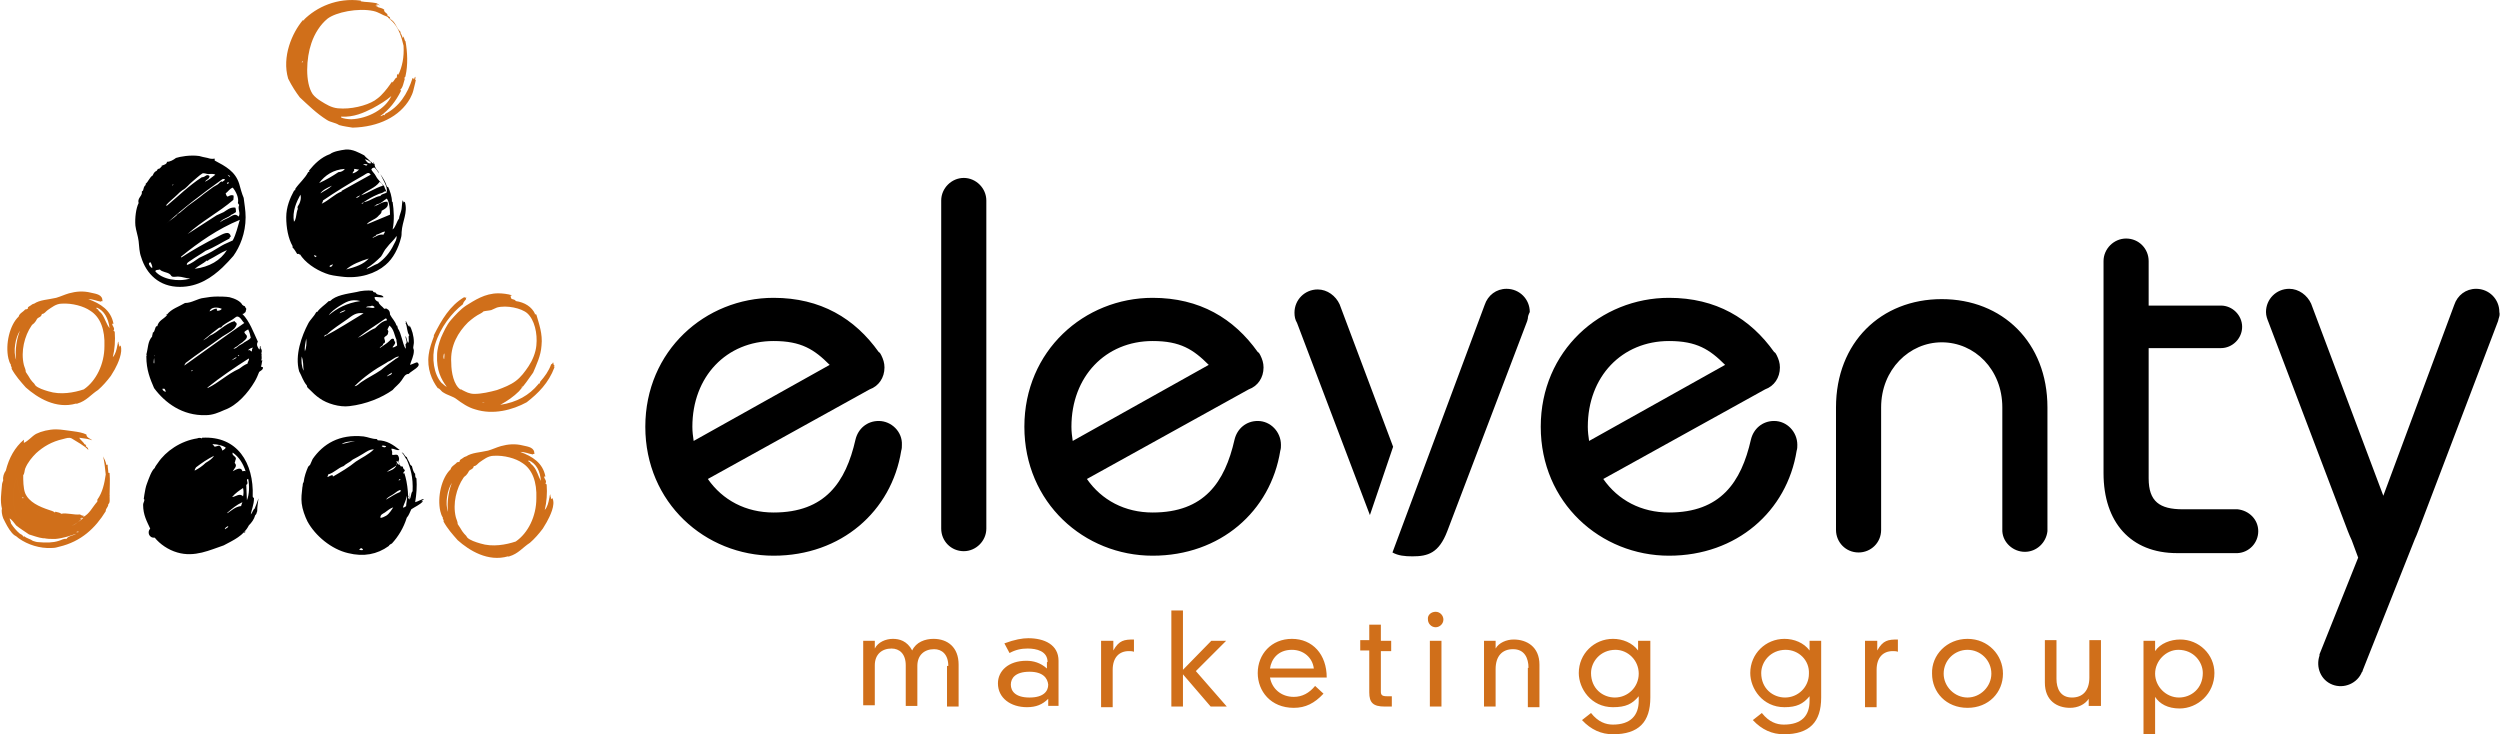
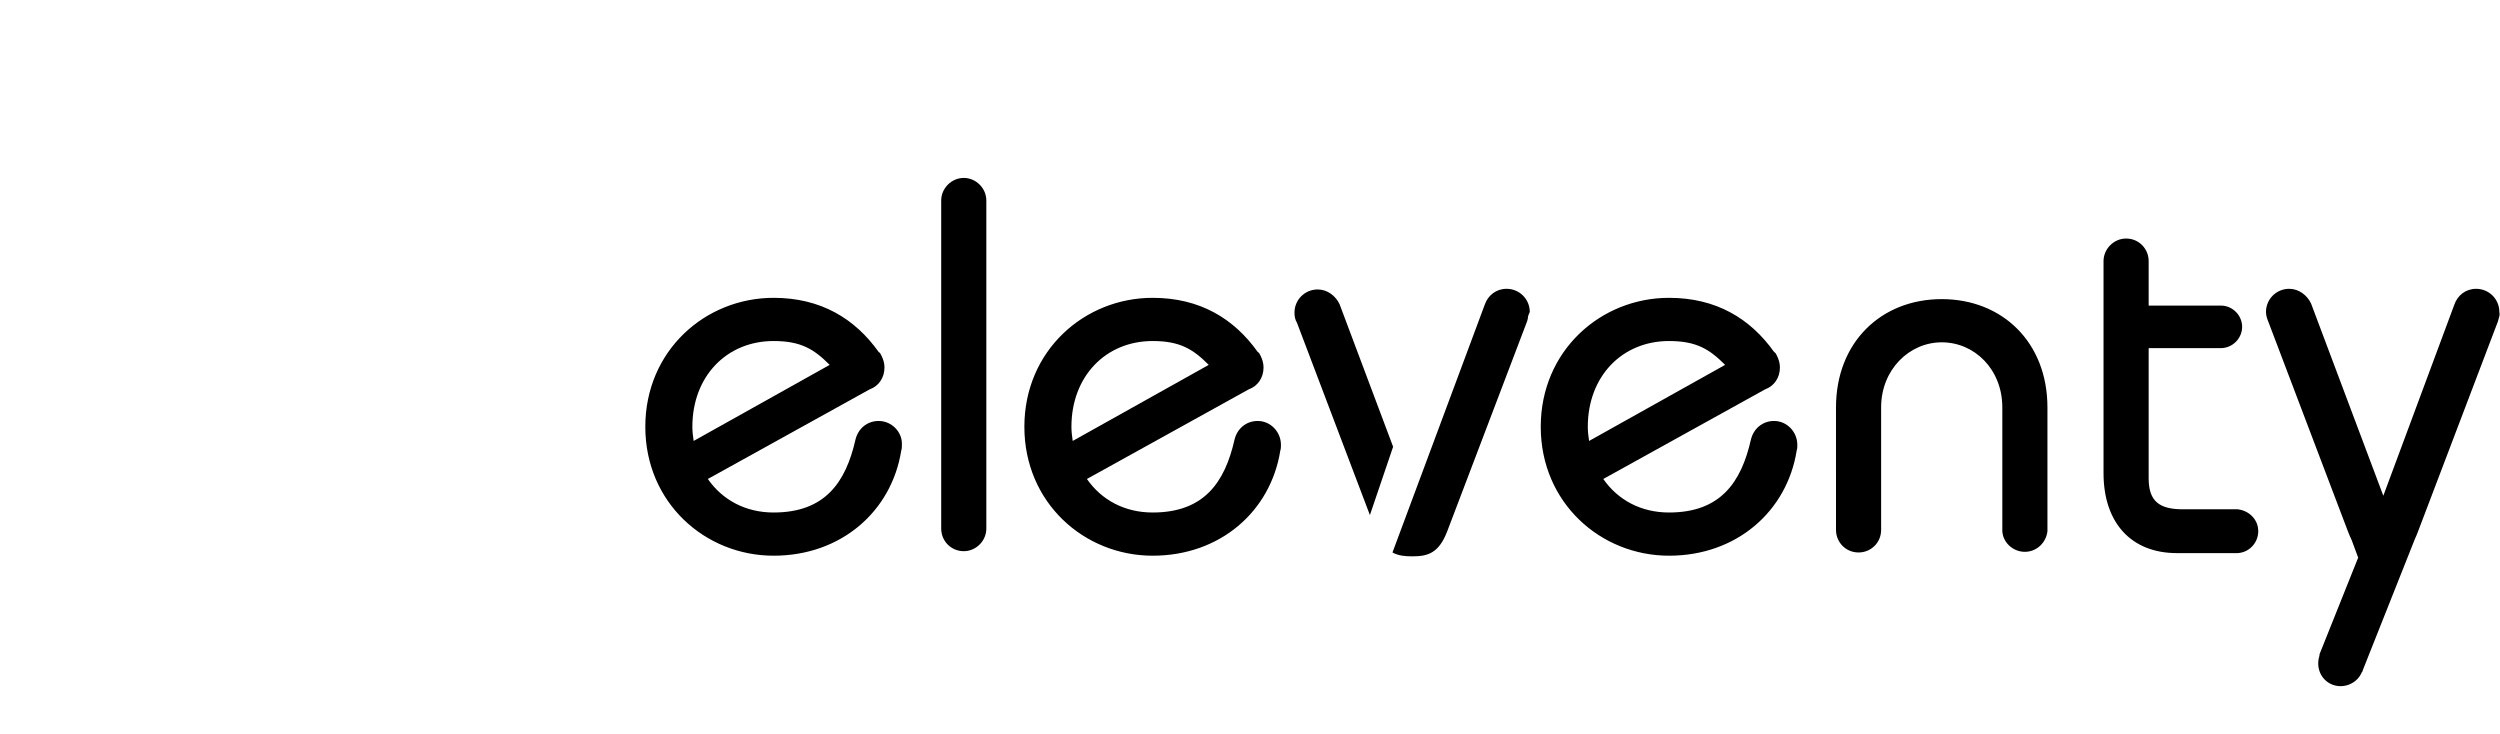
<svg xmlns="http://www.w3.org/2000/svg" version="1.1" x="0px" y="0px" width="387.8px" height="113.9px" viewBox="0 0 387.8 113.9" enable-background="new 0 0 387.8 113.9" xml:space="preserve">
  <defs>
</defs>
-   <path fill="#D06F1A" d="M147.1,103.3c0-1.8-1-2.6-2.2-2.6c-1.5,0-2.6,0.9-2.6,2.6v6.2h-1.8v-6.3c0-1.8-1-2.6-2.2-2.6  c-1.5,0-2.6,0.9-2.6,2.6v6.2h-1.8V99.4h1.8v1.2h0c0.5-1,1.7-1.5,2.8-1.5c1,0,2.2,0.3,3,1.8c0.6-1.3,2-1.8,3.3-1.8  c2.2,0,3.9,1.3,3.9,4v6.5h-1.8V103.3z M162.5,102.7c0-1.7-1.7-2.1-3.1-2.1c-1,0-1.9,0.2-2.8,0.7l-0.8-1.5c1.6-0.6,2.8-0.8,3.7-0.8  c2.5,0,4.7,1,4.7,3.5v7h-1.6v-1.1c-0.9,0.9-1.9,1.3-3.3,1.3c-2.5,0-4.5-1.4-4.5-3.7c0-1.9,1.6-3.5,4.4-3.5c1.1,0,2.2,0.3,3.2,1.2  V102.7z M159.7,104.2c-2.2,0-2.9,1-2.9,2c0,1,0.7,2,2.9,2c2.2,0,2.9-1,2.9-2C162.5,105.2,161.8,104.2,159.7,104.2z M170.9,99.4h1.8  v1.5h0c0.9-1.6,1.7-1.7,3.2-1.7v1.9c-0.3-0.1-0.5-0.1-0.8-0.1c-1.5,0-2.5,1-2.5,2.9v5.8h-1.8V99.4z M187.9,99.4h2.3l-4.7,4.7  l4.8,5.5h-2.5l-4.3-5v5h-1.8V94.7h1.8v9.2L187.9,99.4z M205.3,107.6c-1.4,1.5-2.8,2.2-4.6,2.2c-3.6,0-5.6-2.6-5.6-5.4  c0-2.9,2.1-5.3,5.3-5.3c3.2,0,5.4,2.4,5.4,6H197c0.3,1.7,1.7,3,3.7,3c1.3,0,2.4-0.6,3.3-1.7L205.3,107.6z M203.8,103.7  c-0.2-1.7-1.6-2.9-3.4-2.9c-2.2,0-3.2,1.5-3.4,2.9H203.8z M212.4,96.9h1.8v2.5h1.6v1.6h-1.6v6.3c0,0.5,0.2,0.7,0.9,0.7h0.8v1.6  c-0.3,0-0.7,0-1.1,0c-1.8,0-2.4-0.6-2.4-2.2v-6.5h-1.4v-1.6h1.4V96.9z M222.7,94.9c0.7,0,1.2,0.6,1.2,1.2c0,0.7-0.6,1.2-1.2,1.2  c-0.7,0-1.2-0.6-1.2-1.2C221.4,95.4,222,94.9,222.7,94.9z M221.8,99.4h1.8v10.2h-1.8V99.4z M237.1,103.6c0-1.5-0.6-2.9-2.4-2.9  c-1.7,0-2.7,1.1-2.7,3.1v5.8h-1.8V99.4h1.8v1.2h0c0.5-0.9,1.7-1.4,2.8-1.4c2,0,4,1.1,4,3.9v6.6h-1.8V103.6z M254.2,99.4h1.8v8.8  c0,3.8-1.8,5.7-5.8,5.7c-1.8,0-3.4-0.7-4.8-2.2l1.4-1.1c1.1,1.4,2.3,1.8,3.4,1.8c2.7,0,4-1.4,4-3.7V108h0c-1,1.2-2,1.7-4,1.7  c-3.4,0-5.3-2.9-5.3-5.3c0-3,2.4-5.3,5.3-5.3c1.5,0,3,0.6,3.9,1.8h0V99.4z M250.6,100.8c-2.4,0-3.8,1.9-3.8,3.6  c0,2.4,1.8,3.8,3.7,3.8c2,0,3.7-1.6,3.7-3.7C254.2,102.4,252.5,100.8,250.6,100.8z M280.7,99.4h1.8v8.8c0,3.8-1.8,5.7-5.8,5.7  c-1.8,0-3.4-0.7-4.8-2.2l1.4-1.1c1.1,1.4,2.3,1.8,3.4,1.8c2.8,0,4-1.4,4-3.7V108h0c-1,1.2-2,1.7-3.9,1.7c-3.4,0-5.3-2.9-5.3-5.3  c0-3,2.4-5.3,5.3-5.3c1.5,0,3,0.6,3.9,1.8h0V99.4z M277,100.8c-2.4,0-3.8,1.9-3.8,3.6c0,2.4,1.8,3.8,3.7,3.8c2,0,3.7-1.6,3.7-3.7  C280.7,102.4,279,100.8,277,100.8z M289.4,99.4h1.8v1.5h0c0.9-1.6,1.7-1.7,3.2-1.7v1.9c-0.3-0.1-0.5-0.1-0.8-0.1  c-1.5,0-2.5,1-2.5,2.9v5.8h-1.8V99.4z M305.2,99.1c3.2,0,5.5,2.5,5.5,5.4c0,2.9-2.2,5.3-5.5,5.3c-3.3,0-5.5-2.4-5.5-5.3  C299.6,101.6,302,99.1,305.2,99.1z M301.5,104.5c0,2,1.7,3.7,3.7,3.7c2,0,3.7-1.7,3.7-3.7c0-2.1-1.7-3.7-3.7-3.7  C303.2,100.8,301.5,102.4,301.5,104.5z M324,108.4L324,108.4c-0.6,0.9-1.7,1.4-2.9,1.4c-2,0-3.9-1.1-3.9-3.9v-6.6h1.8v6  c0,1.5,0.6,2.9,2.4,2.9c1.7,0,2.7-1.1,2.7-3.1v-5.8h1.8v10.2H324V108.4z M332.5,99.4h1.8v1.6h0c0.8-1.2,2.4-1.8,3.9-1.8  c2.9,0,5.3,2.3,5.3,5.2c0,3.2-2.6,5.5-5.4,5.5c-1.8,0-3.1-0.7-3.8-1.8h0v5.9h-1.8V99.4z M337.9,100.8c-1.9,0-3.6,1.7-3.6,3.7  c0,2,1.7,3.7,3.7,3.7c1.9,0,3.7-1.4,3.7-3.8C341.7,102.7,340.3,100.8,337.9,100.8z" />
  <path d="M136.3,65.3c-1.8,0-3.2,1.2-3.6,2.9l0,0c-1.5,6.6-4.7,11.3-12.7,11.3c-4.3,0-7.9-1.9-10.2-5.2l25.1-13.9  c1.4-0.5,2.3-1.8,2.3-3.4c0-0.7-0.2-1.3-0.5-1.9c0,0,0,0,0,0c0,0,0,0,0,0c-0.1-0.2-0.2-0.4-0.4-0.5c-3.7-5.2-9-8.4-16.3-8.4  c-10.6,0-19.9,8.2-19.9,20c0,11.8,9.3,20,19.9,20c10.5,0,18.3-6.9,19.8-16.3c0.1-0.3,0.1-0.6,0.1-0.9C140,67,138.3,65.3,136.3,65.3z   M107.4,66.2c0-7.8,5.3-13.3,12.6-13.3c4.3,0,6.3,1.3,8.7,3.7l-21.1,11.8C107.5,67.7,107.4,67,107.4,66.2z M350.3,82.4  c0,1.8-1.4,3.3-3.2,3.4v0h-9.4c-7.2,0-11.4-4.8-11.4-12.4V40.6l0,0c0,0,0-0.1,0-0.1c0-1.9,1.6-3.5,3.5-3.5c2,0,3.5,1.6,3.5,3.5  c0,0.1,0,0.1,0,0.2c0,0,0,0,0,0v6.7h11.2c0,0,0,0,0,0c1.8,0,3.3,1.5,3.3,3.3c0,1.8-1.5,3.3-3.3,3.3c0,0,0,0,0,0h-11.2v20.2  c0,3.6,1.7,4.8,5.3,4.8h8.5v0C348.9,79.2,350.3,80.6,350.3,82.4z M153,81.9c0,0,0,0.1,0,0.1c0,1.9-1.6,3.5-3.5,3.5  c-2,0-3.5-1.6-3.5-3.5c0,0,0,0,0-0.1c0,0,0,0,0,0V31.2c0,0,0,0,0,0c0,0,0,0,0-0.1c0-1.9,1.6-3.5,3.5-3.5c1.9,0,3.5,1.6,3.5,3.5  c0,0,0,0.1,0,0.1c0,0,0,0,0,0V81.9z M317.6,81.9c0,0.1,0,0.2,0,0.2c0,0.1,0,0.2,0,0.2v0.1h0c-0.2,1.8-1.7,3.2-3.5,3.2  c-1.8,0-3.4-1.4-3.5-3.2h0v-0.3c0,0,0,0,0,0c0,0,0,0,0,0V63.2c0-5.9-4.3-10.1-9.4-10.1c-5,0-9.4,4.2-9.4,10.1v18.7  c0,0.1,0,0.2,0,0.3c0,2-1.6,3.5-3.5,3.5c-2,0-3.5-1.6-3.5-3.5c0,0,0-0.1,0-0.1V63.2c0-10.1,7-16.8,16.4-16.8  c9.4,0,16.4,6.7,16.4,16.8V81.9z M275.2,65.3c-1.8,0-3.2,1.2-3.6,2.9l0,0c-1.5,6.6-4.7,11.3-12.7,11.3c-4.3,0-7.9-1.9-10.2-5.2  l25.1-13.9c1.4-0.5,2.3-1.8,2.3-3.4c0-0.7-0.2-1.3-0.5-1.9c0,0,0,0,0,0c0,0,0,0,0,0c-0.1-0.2-0.2-0.4-0.4-0.5  c-3.7-5.2-9-8.4-16.3-8.4c-10.6,0-19.9,8.2-19.9,20c0,11.8,9.3,20,19.9,20c10.5,0,18.3-6.9,19.8-16.3c0.1-0.3,0.1-0.6,0.1-0.9  C278.8,67,277.2,65.3,275.2,65.3z M246.3,66.2c0-7.8,5.3-13.3,12.6-13.3c4.3,0,6.3,1.3,8.7,3.7l-21.1,11.8  C246.4,67.7,246.3,67,246.3,66.2z M195.1,65.3c-1.8,0-3.2,1.2-3.6,2.9l0,0c-1.5,6.6-4.7,11.3-12.7,11.3c-4.3,0-7.9-1.9-10.2-5.2  l25.1-13.9c1.4-0.5,2.3-1.8,2.3-3.4c0-0.7-0.2-1.3-0.5-1.9c0,0,0,0,0,0c0,0,0,0,0,0c-0.1-0.2-0.2-0.4-0.4-0.5  c-3.7-5.2-9-8.4-16.3-8.4c-10.6,0-19.9,8.2-19.9,20c0,11.8,9.3,20,19.9,20c10.5,0,18.3-6.9,19.8-16.3c0.1-0.3,0.1-0.6,0.1-0.9  C198.7,67,197.1,65.3,195.1,65.3z M166.2,66.2c0-7.8,5.3-13.3,12.6-13.3c4.3,0,6.3,1.3,8.7,3.7l-21.1,11.8  C166.3,67.7,166.2,67,166.2,66.2z M387.6,49.4L387.6,49.4l-0.1,0.4c0,0,0,0,0,0l-12.4,32.6c-0.2,0.5-0.3,0.8-0.5,1.2l-8.1,20.4  c0,0.1,0,0.2-0.1,0.2c-0.7,1.8-2.8,2.7-4.6,2c-1.8-0.7-2.6-2.7-2-4.5h0l0,0c0,0,0-0.1,0-0.1c0,0,0-0.1,0-0.1l6-15l-1-2.7  c-0.2-0.4-0.4-0.9-0.6-1.4l-12.3-32.4c-0.2-0.5-0.4-1-0.4-1.6c0-2,1.6-3.6,3.6-3.6c1.5,0,2.8,1,3.4,2.3l11.2,29.8l11-29.6  c0.5-1.5,1.8-2.5,3.4-2.5c2,0,3.6,1.6,3.6,3.6C387.8,48.8,387.7,49.1,387.6,49.4z M201.2,50.1c-0.3-0.5-0.4-1-0.4-1.6  c0-2,1.6-3.6,3.6-3.6c1.5,0,2.8,1,3.4,2.3l8.3,22.1l-3.6,10.6L201.2,50.1z M237,49.4L237,49.4l-0.1,0.4c0,0,0,0,0,0l-12.4,32.6  c-1.3,3.4-3,3.9-5.4,3.9c-1.2,0-2.2-0.1-3.1-0.6l14.3-38.4c0.5-1.5,1.8-2.5,3.4-2.5c2,0,3.6,1.6,3.6,3.6  C237.1,48.8,237,49.1,237,49.4z" />
  <g>
-     <path d="M27.9,44.5c2.9,0,5-1.5,6.6-3c0.6-0.6,1.2-1.2,1.7-1.8c1-1.4,1.9-3.5,1.9-6c0-1.1-0.2-2.1-0.3-3c-0.3-0.7-0.5-1.5-0.7-2.2   c-0.6-1.9-2.1-2.7-3.8-3.6c0-0.1,0-0.2,0-0.3c-0.4,0.1-0.8,0-1.1-0.1c-0.6-0.1-0.9-0.2-1.3-0.3c-1.4-0.2-3,0.1-3.6,0.3   c-0.4,0.3-0.9,0.6-1.4,0.6c0,0.4-0.6,0.5-0.8,0.6c-0.1-0.1,0,0,0,0.1c-0.2,0.1-0.2,0.4-0.6,0.4c-0.1,0.1-0.1,0.2-0.2,0.3   c-0.3,0.1-0.5,0.4-0.6,0.7c-0.5,0.3-0.7,1-1.1,1.3c-0.1,0.1,0.1,0.2,0,0.2c-0.3,0.2-0.3,0.5-0.4,0.8c0,0.1-0.1,0.1-0.2,0.2   c0,0.1,0,0.2,0,0.3c-0.1,0.5-0.7,0.8-0.5,1.5c-0.4,0.8-0.6,2.3-0.5,3.5c0.1,0.8,0.4,1.6,0.5,2.4c0.1,0.9,0.1,1.7,0.4,2.5   C22.7,42.5,24.7,44.5,27.9,44.5z M30.2,41.7c0.6-0.5,1.3-0.8,1.9-1.3c0.1,0,0.1,0.1,0.1,0.1c0.1,0,0.1-0.2,0.2-0.2   c1-0.5,1.8-1.1,2.8-1.5C34.2,40.4,32.5,41.4,30.2,41.7z M36.1,37.3c-0.6,0.3-1.2,0.5-1.7,0.8c-0.5,0.3-1,0.6-1.5,0.9   c-0.7,0.4-1.4,0.7-2,1c-0.6,0.4-1.2,0.9-1.9,1.1c-0.1-0.3,0.3-0.5,0.6-0.7c0.7-0.5,1.6-1,2.3-1.5c1.3-0.5,2.5-1.3,3.7-1.9   c0-0.2,0.1-0.2,0.2-0.3c-0.2-1.1-1.4-0.3-2,0c-1.8,0.9-4.1,2.2-5.6,3.2c0,0.1-0.1,0-0.1,0c0,0,0-0.1,0-0.1c2.7-2.2,5.7-4.3,9.1-5.7   C36.9,35.1,36.6,36.4,36.1,37.3z M35.7,27.4c-0.1,0.1-0.3-0.2-0.4-0.3C35.5,27.2,35.6,27.2,35.7,27.4z M35.5,28.3   c0,0.2-0.2,0.2-0.3,0.2C35.2,28.4,35.3,28.2,35.5,28.3z M36.1,29.1c0.5,0.6,1,1.6,0.8,2.4c0.1,0.1,0.1,0.2,0.2,0.3   c-0.3,0.6,0.3,1.3-0.1,1.8c-0.5-0.6-1-0.1-1.6,0.2c-0.5,0.2-0.9,0.4-1.3,0.7c0.4-0.6,1.3-0.7,1.8-1.2c0.3-0.1,0.5-0.3,0.7-0.4   c0-0.3,0-0.5-0.1-0.7c-0.8-0.1-1.3,0.4-1.8,0.7c-0.4,0.2-0.7,0.3-1.1,0.5c-1.5,1-3,1.9-4.5,2.9c2.2-2,4.9-3.4,7.1-5.3   c0-0.3,0.1-0.5,0-0.7c-0.5-0.1-0.6,0.1-0.9,0.2c-0.2-0.1-0.2-0.3-0.3-0.5C35.4,29.7,35.6,29.3,36.1,29.1z M34.9,27.9   c-0.1,0.1-0.3,0.2-0.4,0.3c-0.1,0-0.2-0.1-0.1-0.1c-0.2,0.1-0.3,0.2-0.5,0.4c-0.2,0.2-0.5,0.3-0.8,0.5c-0.5,0.4-1,0.7-1.5,1.1   c-0.7,0.6-1.6,1.2-2.4,1.8c-0.4,0.3-0.8,0.7-1.3,1.1c-0.2,0.1-0.4,0.2-0.5,0.4c-0.4,0.4-1.1,0.8-1.6,1.3c2.6-2.4,5.6-4.7,8.7-6.9   C34.7,27.7,34.9,27.8,34.9,27.9z M26.9,28.6c-0.1,0.1-0.1,0.2-0.2,0.2C26.8,28.7,26.8,28.5,26.9,28.6z M27.5,30.2   c0.3-0.3,0.5-0.5,0.8-0.7c0.6-0.3,1-0.9,1.5-1.3c0.5-0.4,1.1-1,1.6-1.3c0.2-0.1,0.7,0.1,0.9,0.1c0.3,0,0.8-0.1,1.1,0.1   c-0.5,0.4-1,0.8-1.6,1.1c0.2-0.4,0.7-0.4,0.7-0.9c-0.5-0.4-0.6,0.2-1.2,0.2c-2,1.3-3.6,2.9-5.4,4.4c-0.1,0-0.1-0.1-0.2,0   C26.2,31.3,27,30.7,27.5,30.2z M24.8,41.8c0.3,0.4,1.1,0.4,1.5,0.7c0.2,0.1,0.2,0.3,0.4,0.4c0.3,0.1,0.5,0,0.9,0   c0.6,0,1.3,0.3,1.9,0.3c-1.9,0.6-4.4,0.1-5.4-1.1C24.1,41.8,24.6,41.9,24.8,41.8z M23.4,40.7c0,0.2,0.3,0.5,0.2,0.9   C23.4,41.5,22.7,40.7,23.4,40.7z M22.7,55.3c0,2.1,0.6,3.5,1.2,4.9c1.7,2.3,4.4,4.3,8,4.2c1.1,0,2-0.4,2.9-0.8   c2-0.7,3.7-2.7,4.7-4.4c0.3-0.5,0.5-1,0.7-1.5c0.2-0.2,0.6-0.3,0.6-0.7c0-0.1-0.3,0-0.3-0.2c0.1-0.2,0.1-0.6,0.2-0.9   c-0.1,0-0.2,0-0.2,0c0.2-0.3,0-0.7,0.1-1.1c0,0-0.1,0.1-0.1,0c0.2-0.2,0.1-0.7-0.1-0.8c0-0.1,0.1-0.2,0-0.3c-0.1,0.1-0.1,0.1,0,0   c-0.2,0,0,0.5-0.2,0.5C40,53.9,39.7,53.5,40,53c-0.7-1.5-1.3-3.2-2.4-4.3c0.3,0,0.3-0.2,0.5-0.3c0-0.2,0.1-0.3,0.1-0.5   c0-0.1-0.2-0.2-0.2-0.4c-0.2,0-0.2-0.1-0.4-0.2c-0.3-0.6-1.2-1-2-1.2C35,46,34.1,46,33.7,46c-0.7,0-1.5,0.1-2,0.2   c-1.1,0.1-1.9,0.8-3,0.8c-1,0.6-2.1,0.9-2.8,1.8c0-0.1-0.3,0.2-0.2,0.1c0,0,0.2-0.1,0.2,0c-0.5,0.6-1.3,0.8-1.5,1.7   c-0.4-0.1-0.3,0.9-0.7,1c0,0.3-0.1,0.3-0.1,0.6C22.9,53,23,53.9,22.7,55c0,0.1,0.1,0,0.1,0.1C22.7,55.1,22.7,55.2,22.7,55.3z    M29.7,57.6c-0.1-0.1,0.1-0.2,0.2-0.2C29.9,57.5,29.8,57.5,29.7,57.6z M38.4,56.4c-0.5,0.2-0.9,0.5-1.3,0.8c-1.8,0.8-3.2,2.2-4.9,3   c0,0,0-0.1,0-0.1c2-1.6,4.2-3.1,6.4-4.5C38.7,55.9,38.4,56.1,38.4,56.4z M35.9,55.9c0.3-0.2,0.5-0.4,0.8-0.5   C36.7,55.6,36.1,55.8,35.9,55.9z M36.9,55.2c0-0.1,0.1-0.1,0.2-0.1C37.1,55.2,37,55.3,36.9,55.2z M39.1,54.5   c-0.2,0-0.3-0.1-0.3-0.2c-0.2,0-0.2,0.1-0.3,0c0.2-0.2,0.4-0.3,0.7-0.4C39.2,54.1,39,54.2,39.1,54.5z M38.5,51.1   c0.2,0.4,0.3,0.8,0.4,1.3c-0.2,0.3-0.7,0.5-1,0.7c-0.2,0.2-0.5,0.3-0.8,0.5c-0.3,0.2-0.5,0.5-0.9,0.5c0.1-0.1,0.4-0.3,0.6-0.4   c0.2-0.2,0.5-0.4,0.8-0.6c0.3-0.3,0.7-0.5,0.7-0.9c0-0.3-0.3-0.3-0.4-0.7C38.1,51.3,38.3,51.2,38.5,51.1z M34.4,47.9   c-0.1,0.2-0.4,0.3-0.6,0.3c0,0,0,0-0.1,0c-0.1-0.1-0.1-0.2,0-0.3c-0.5-0.1-0.8,0.3-1.2,0.4C32.7,47.6,33.7,47.6,34.4,47.9z    M28.8,56.3c1.8-1.4,3.8-2.7,5.7-4.1c0.6-0.4,1.4-0.8,1.8-1.2c0.1-0.1,0.5-0.6,0.4-0.8c0-0.2-0.3-0.2-0.3-0.4   c-1.5,0.4-2.5,1.7-3.9,2.3c-0.3,0.3-0.6,0.5-1,0.7c0.7-0.6,1.6-1.3,2.4-1.9c0.1-0.1,0.3-0.1,0.4-0.1c0.1-0.1,0.2-0.3,0.4-0.4   c0.4-0.3,0.8-0.5,1.3-0.8c0.2-0.1,0.6-0.5,0.8-0.5c0.5,0,0.8,0.8,1.1,1c-3.2,2.2-6.2,4.4-9.3,6.6C28.6,56.6,28.7,56.5,28.8,56.3z    M25.5,60.3c0.1,0.1,0.2,0.3,0.2,0.5c-0.2-0.1-0.5-0.2-0.5-0.5C25.3,60.3,25.4,60.3,25.5,60.3z M23.9,55.1c0.1-0.1,0,0.2,0,0.4   c0,0.3,0.1,0.7,0,0.9C23.7,56.2,24,55.5,23.9,55.1z M46.5,39.4c0.8,1.3,2.4,2.4,4,3c0.7,0.3,1.6,0.4,2.4,0.5   c2.9,0.4,5.4-0.5,6.9-1.8c1.2-1,2-2.6,2.4-4.2c0.1-0.3,0.1-0.7,0.1-0.9c0.1-1.7,1-3,0.5-4.7c-0.1,0-0.1,0.1-0.2,0.1   c0-0.2-0.2-0.3-0.1-0.4c-0.2,0.4-0.1,1.2-0.3,1.8c-0.1,0.4-0.3,0.8-0.3,1.1c-0.4,0.5-0.5,1.3-1,1.7c0.3-1.4,0.2-3,0-4.3   c0-0.1-0.1,0.1-0.1,0c0-0.8-0.3-1.7-0.6-2.3c-0.1,0-0.2,0-0.2-0.1c-0.2-0.7-0.6-1.3-1-1.9c0.3,0.7,1.2,2,1,2.9   c-0.1-0.4-0.3-0.6-0.4-1c-0.4-0.5-1-1-1.3-1.6c-0.2-0.4-0.5-0.6-0.7-1c0.1-0.2,0.2-0.3,0.5-0.3c0.3,0.3,0.5,0.6,0.7,0.9   c-0.1-0.5-0.7-0.7-0.7-1.5c-0.1,0-0.2,0-0.2,0c0-0.1,0.1-0.1,0.1-0.2c-0.2,0-0.1,0.2-0.3,0.1c-0.1-0.1,0-0.1,0-0.2   c-0.1,0-0.1,0.1-0.2,0c-0.3-0.4-0.7-0.6-1-1c-0.8-0.4-1.8-1-2.9-0.9c-0.8,0.1-1.9,0.3-2.4,0.7c-1.4,0.5-2.4,1.5-3.3,2.6   c0.1,0,0.1,0,0.1,0.1c-0.1,0-0.1,0.1-0.2,0.1c-0.5,1-1.4,1.7-2,2.6c0,0.1,0,0.1,0,0.2c-0.1-0.1-0.1,0.1-0.2,0.1   c-0.6,1.1-1.2,2.5-1.2,4.1c0,1.6,0.3,3.3,1,4.5c0,0.1-0.1,0.1,0,0.2c0.3,0.3,0.5,0.7,0.7,1c0.1,0,0.3-0.1,0.3,0.1   C46.6,39.4,46.6,39.4,46.5,39.4z M51.4,41.4c-0.2,0-0.2,0-0.3-0.1c0.1-0.2,0.4-0.2,0.5-0.3C51.7,41.2,51.4,41.2,51.4,41.4z    M53.7,41.8c0.9-0.8,2.2-1.3,3.5-1.7C56.4,41,55.2,41.4,53.7,41.8z M55.2,30.7c0.2-0.2,0.4-0.3,0.7-0.4   C55.7,30.5,55.5,30.7,55.2,30.7z M56.4,31.4c0.1,0-0.1,0.2-0.3,0.2C56.1,31.4,56.3,31.5,56.4,31.4z M61.5,36.6   c0.1,0.5-0.2,0.9-0.4,1.3c-0.6,1.3-1.5,2.3-2.5,3c-0.6,0.2-1.1,0.6-1.7,0.8c0-0.1,0-0.1,0-0.1c0.8-0.5,1.5-1.1,2.2-1.8   c0.3-0.4,0.5-1,0.9-1.4C60.5,37.7,61.1,37.3,61.5,36.6z M57.8,36.9c0-0.2,0.5-0.2,0.6-0.5c0.5-0.1,0.8-0.4,1.3-0.5   c0,0.3-0.2,0.3-0.2,0.5C58.7,36.3,58.4,36.7,57.8,36.9z M60.5,33.3c-1.2,0.5-2.4,1-3.6,1.5c0.3-0.5,1.2-0.7,1.7-1.2   c0.2-0.3,0.6-0.4,0.6-0.9c0.5-0.3,1.2-0.6,0.9-1.4c-0.7-0.1-1.4,0.5-2,0.7c-0.1-0.1,0.3-0.1,0.3-0.3c0.7-0.1,1.1-0.6,1.6-0.9   C60.4,31.3,60.5,32.5,60.5,33.3z M59.6,29.7c0.1,0.1,0.2-0.1,0.3,0c0,0.1,0,0.1,0.1,0.1c-0.2,0.3-0.8,0.2-1,0.6   c-0.8,0.1-1.5,0.7-2.3,0.9c0,0-0.3,0.1-0.2,0c0.6-0.4,1.3-0.8,2-1.1C58.8,30,59.4,30,59.6,29.7z M58.9,28.2   c0.2,0.2,0.4,0.3,0.5,0.6c-1.3,0.4-2.2,1.1-3.4,1.5C56.9,29.5,58.2,29.2,58.9,28.2z M56.6,24.7c0.4,0.1,0.8,0.3,1,0.6   C57.1,25.5,56.8,25,56.6,24.7C56.5,24.7,56.6,24.7,56.6,24.7z M57,25.5c-0.1,0.4-0.5,0-0.7,0C56.5,25.4,56.9,25.5,57,25.5z    M54.9,26.2c0.3,0,0.5,0.1,0.8,0.1c-0.3,0.3-0.6,0.5-1,0.6C54.7,26.6,55.1,26.5,54.9,26.2z M56.4,27.2c0.5-0.3,0.8-0.6,1.1-0.1   c-1.5,0.8-3,1.7-4.5,2.5c0,0,0,0,0,0.1c0,0,0,0,0,0c-1.1,0.4-2,1.4-3.1,1.9c0.1-0.2,0.2-0.3,0.2-0.5C52,29.8,54.1,28.5,56.4,27.2z    M49.7,30c0.3-0.5,1.1-0.9,1.8-1.2C51,29.3,50.3,29.6,49.7,30z M53.5,26.2c-0.2,0.3-0.6,0.5-1,0.5c-0.9,0.6-1.9,1.2-3,1.7   C50.4,27.2,51.7,26.3,53.5,26.2z M49.1,39.7c0,0.1-0.1,0.1-0.1,0.2c-0.1-0.1-0.3-0.1-0.3-0.3C48.9,39.6,49,39.7,49.1,39.7z    M46.2,32.4c-0.3,0.7-0.2,1.6-0.6,2c-0.3-1.6,0.4-3.1,1-4.2c0.2,0.6-0.1,1.4-0.4,1.8C46.1,32.2,46.2,32.3,46.2,32.4z M48,60.4   c0.5,0.5,1,1,1.6,1.4c1.1,0.8,3.1,1.4,4.6,1.2c2.6-0.3,5-1.3,6.7-2.5c0.4-0.5,1-0.9,1.4-1.5c0.3-0.4,0.5-1,1.1-1   c0.4-0.5,2.2-1.2,1.3-1.8c-0.4,0.1-0.7,0.3-1.1,0.4c0.2-0.7,0.6-1.4,0.6-2.2c0-0.2-0.1-0.3-0.1-0.5c0-0.2,0.1-0.5,0.1-0.8   c0-1-0.3-2-0.7-2.7c0,0.1,0.1,0.2,0,0.3c-0.2-0.2-0.3-0.4-0.4-0.6c0,0-0.1-0.4-0.2-0.2c0.2,0.1,0,0.2,0,0.2   c0.3,0.5,0.2,1.5,0.6,1.9c-0.3,0.2,0.1,0.9-0.2,1.2c-0.2-0.3-0.2-0.8-0.4-1.1c0,0.6,0.4,1,0,1.3c0,0.3,0.1,0.5,0,0.7   c-0.5-0.9-0.6-2.3-1.2-3.2c0-0.2-0.1-0.3-0.1-0.4c-0.1-0.1-0.1,0.1-0.2,0c0,0,0.1,0,0.1,0c-0.2-0.7-0.7-1.1-1-1.7   c0-0.4-0.1-0.7-0.5-0.9c-0.1-0.1-0.2,0-0.4,0c-0.3-0.4-0.8-0.6-0.9-1.1c-0.2,0-0.6-0.3-0.6-0.7c0.4-0.1,0.9,0.1,1.4,0   c-0.2-0.5-1.1-0.2-1.2-0.7c-0.2,0-0.2-0.1-0.4-0.1c0-0.1,0-0.1-0.1-0.2c-0.8-0.1-1.8,0-2.5,0.2c-1.6,0.3-3.2,0.5-4.1,1.4   c-0.1,0-0.1,0-0.2,0c-0.6,0.6-1.3,1-1.8,1.7c-0.2-0.1-0.1,0.1-0.2,0.1c-0.3,0.6-0.9,1.1-1.2,1.7c-1,1.9-2.1,4.9-1.4,7.4   c0.4,0.7,0.6,1.5,1.2,2.2C47.6,60.1,47.8,60.2,48,60.4z M60,58.4c0.1-0.2,0.5-0.4,0.8-0.6C60.8,58.2,60.3,58.2,60,58.4z M61.2,55.8   c-0.7,0.5-1.4,1-2.1,1.6c-1,0.7-2.1,1.2-3.1,1.9c-0.3,0.2-0.6,0.6-1,0.6c1.4-1.4,3.1-2.6,4.9-3.6c0.1-0.1,0.2-0.1,0.3-0.2   c0.6-0.2,1.1-0.8,1.7-0.8C61.8,55.5,61.4,55.6,61.2,55.8z M60.1,51.1c0.1-0.2,0.2-0.4,0.3-0.6c0.7,0.5,0.8,1.6,1.1,2.2   c0,0.4,0.1,0.5,0.1,0.9c-0.2,0.1-0.4,0.3-0.7,0.3c0-0.2,0.4-0.4,0.4-0.8c-0.1-0.2-0.2-0.3-0.2-0.5c-0.3-0.2-0.5,0.1-0.7,0.3   c-0.4,0.4-1.1,0.8-1.5,1.1c0.1-0.3,0.4-0.3,0.5-0.5c0,0,0-0.2,0.1-0.2c0.1-0.1,0.2-0.1,0.2-0.2c0.1-0.2-0.1-0.5-0.1-0.7   c0.1-0.3,0.6-0.3,0.6-0.8C60.3,51.4,60.2,51.3,60.1,51.1z M59.8,49.4c0.2,0,0.2,0.1,0.2,0.3c-0.7,0.1-1.3,0.7-1.8,1.2   c-1,0.4-1.7,1.1-2.7,1.5C56.9,51.3,58.4,50.4,59.8,49.4z M57.7,47.4c0.2,0.1,0.4,0.1,0.4,0.3c-0.4,0.2-0.7-0.1-1.3,0   C56.9,47.4,57.5,47.6,57.7,47.4z M52.6,47.5c1-0.6,1.8-1.2,3.3-0.8c-2.1,0.3-3.6,1.1-4.9,2.2C51.3,48.4,52,47.9,52.6,47.5z    M53.6,48.1c-0.2,0.3-0.6,0.3-0.9,0.5C52.7,48.4,53.2,48.2,53.6,48.1z M50.3,52.1c0.1-0.1,0.2-0.2,0.4-0.2c0.9-0.9,2.1-1.6,3.2-2.4   c0.7-0.5,1.3-1.1,2.5-0.9c-2,1.2-4,2.5-6.1,3.6C50.2,52.2,50.3,52.2,50.3,52.1z M46.8,55.3c0.3,0.8,0.2,1.4,0.3,2.2   C46.8,57,46.7,55.9,46.8,55.3z M47.3,54.5c-0.1-0.7,0.1-1.3,0.2-2C47.6,53.2,47.5,54,47.3,54.5z M39.5,78.9   c-0.3,0.2-0.3,0.6-0.6,0.9c0.1-0.7,0.5-1.5,0.5-2.5c0-0.1-0.2-0.1-0.2-0.3c0.2-5.2-2.4-9.4-7.8-9.1c-0.1-0.1,0,0.1-0.1,0.1   c-0.2-0.1-0.5-0.1-0.7,0c-2.6,0.4-4.9,2-6.1,3.8c-0.2,0.3-0.4,0.5-0.5,0.8c-0.5,0.4-0.9,1.6-1.2,2.4c-0.2,0.5-0.3,1.1-0.4,1.7   c0,0.2-0.1,0.5-0.1,0.7c0,0,0.1,0.1,0.1,0.1c0,0.3-0.2,0.5-0.2,0.8c0,1.6,0.6,2.6,1.1,3.7c-0.5,0.5-0.2,1.5,0.7,1.4   c0.8,1,2.1,1.9,3.5,2.3c2.7,0.8,5.1-0.4,7.2-1.1c1.5-0.8,3.1-1.5,3.9-3.1c0.4-0.4,0.8-0.9,1-1.6c0.2-0.1,0.2-0.4,0.3-0.6   c0-0.7,0.1-1.2,0.2-2C39.9,77.9,39.7,78.4,39.5,78.9z M31.9,71.8c-0.5,0.5-1.1,0.9-1.7,1.2c0-0.2,0.1-0.3,0.2-0.5   c0.9-0.7,1.8-1.3,2.8-1.8C32.9,71.2,32.4,71.5,31.9,71.8z M34.5,69.9c-0.1-0.3-0.2-0.6-0.5-0.8c-0.2,0.1-0.4,0.1-0.7,0.2   c-0.1-0.1-0.1-0.2-0.3-0.3c0,0,0-0.1,0-0.1c0.7,0,1.5,0.2,2,0.5C35,69.6,34.8,69.7,34.5,69.9z M34.9,82.1c-0.1-0.2,0.3-0.4,0.5-0.5   C35.4,81.9,35.1,81.9,34.9,82.1z M37.4,78.5c-0.9,0.1-1.5,0.7-2.1,1.1c-0.1,0,0-0.1,0-0.1c0.7-0.6,1.4-1.2,2.3-1.6   C37.5,78.2,37.4,78.4,37.4,78.5z M37.7,77c-0.5-0.6-1.2,0.1-1.7,0.1c0.5-0.6,1.1-1,1.7-1.4C37.8,76.1,37.8,76.6,37.7,77z    M37.6,73.1c-0.2-0.8-1.1-0.2-1.5,0c0.2-0.4,0.8-0.8,0.3-1.3c0.1-0.2,0.1-0.5,0.2-0.6c0-0.5-0.7-0.5-0.5-1c1,0.7,1.6,1.7,2,2.9   C37.9,73,37.8,73.1,37.6,73.1z M37.9,82.7c-0.1-0.1,0.1-0.3,0.2-0.2C38,82.6,37.9,82.6,37.9,82.7z M38.3,77.6   c0-0.6-0.1-1.7-0.1-2.4c0.5-0.2-0.2-0.9,0.3-0.9C38.7,75.2,38.7,76.7,38.3,77.6z M64.4,77.9c0.2-1.2,0.3-2.4,0.2-3.7   c-0.2-0.1-0.2-0.4-0.2-0.7c-0.3-0.3-0.4-0.8-0.5-1.2c-0.1-0.1-0.2-0.1-0.3-0.3c-0.1-0.4-0.4-0.7-0.5-1.1c-0.4-0.1-0.4-0.7-0.8-0.7   c0.4,0.3,0.5,0.8,0.8,1.1c0.6,1.4,1,2.7,0.9,4.9c-0.3,0.3-0.2,1-0.5,1.3c0-0.3,0-0.9,0-1.1c0,0,0-0.2,0-0.1   c-0.1,0.5,0.1,0.9-0.2,1.1c0-0.3,0-0.3,0.1-0.5c-0.1,0-0.1,0.1-0.1,0c0-0.8-0.2-2.2-0.4-2.9c-0.1-0.3-0.2-0.9-0.3-0.5   c-0.2-0.2,0.2-0.3,0.2-0.6c-0.2-0.1-0.3-0.3-0.3-0.5c-0.2-0.1-0.2,0-0.4-0.1c0-0.3-0.3-0.4-0.3-0.7c0.2-0.4,0.1-0.7-0.1-1   c-0.4-0.2-0.6,0.1-0.9-0.1c0.1-0.4,0-0.5-0.1-0.9c0.6,0,0.7,0.3,1.3,0.2C61,69,60,68.3,58.6,68.3c-0.1-0.1-0.1-0.2-0.2-0.2   c-0.7,0-1.3-0.3-2-0.4c-3.8-0.4-6.3,1.2-7.9,3.5c-0.1,0.3-0.3,0.6-0.4,0.9c-0.1,0.1-0.2,0.2-0.3,0.3c-0.3,0.7-0.6,1.5-0.7,2.4   c-0.2,0.2-0.1,0.5-0.2,0.8c-0.1,0.9-0.2,1.6-0.1,2.5c0.1,0.9,0.5,2,0.9,2.8c1.2,2.2,3.7,4.3,6.3,4.9c2.4,0.6,4.5,0.2,6.3-1.1   c0.1-0.2,0.3-0.3,0.5-0.4c1-1.1,1.8-2.4,2.3-4c0.3-0.3,0.5-0.9,0.7-1.3c0.6-0.4,1.3-0.7,1.8-1.2c0-0.1-0.3,0-0.2-0.1   c0.1-0.1,0.4-0.2,0.3-0.3C65.5,77.4,64.8,77.8,64.4,77.9z M55.1,68.4c-0.8,0.2-1.4,0.3-2.1,0.5C53.5,68.5,54.2,68.5,55.1,68.4z    M55.7,85.3c0.1-0.1,0.2-0.2,0.3-0.3c0.1,0.1,0.3,0.1,0.3,0.3C56.2,85.4,55.9,85.3,55.7,85.3z M55.2,71.6c-1.1,0.9-2.3,1.6-3.5,2.3   c-0.1,0-0.1-0.1-0.1-0.2c-0.3,0-0.5,0.2-0.8,0.3c0-0.2,0.1-0.2,0.1-0.4c1-0.3,1.5-1,2.4-1.3c0.4-0.4,1-0.6,1.4-1   c0.6-0.3,1.1-0.6,1.6-0.9c0.5-0.3,1-0.7,1.7-0.7C57.2,70.5,56.1,71,55.2,71.6z M62.1,74.3c0,0.2-0.1,0.2-0.3,0.2   C61.9,74.4,62,74.3,62.1,74.3z M62,72.1c-0.3,0-0.5-0.4-0.5-0.6C61.8,71.6,62,71.8,62,72.1z M61.5,71.9c0.1,0,0.1,0.2,0,0.2   C61.5,72,61.5,72,61.5,71.9z M61.5,72.2c-0.3,0.6-0.9,0.8-1.5,1C60.5,72.8,61.1,72.5,61.5,72.2z M59.9,69.2c-0.1,0.3-0.5,0.2-0.7,0   C59.4,69,59.7,69.2,59.9,69.2z M59.9,80c-0.2,0.1-0.7,0.4-0.9,0.3c0-0.5,0.4-0.6,0.7-0.8c0.4-0.3,0.9-0.7,1.3-0.8   C60.8,79,60.4,79.7,59.9,80z M62.1,76.3c-0.8,0.3-1.5,0.8-2.2,1.2c0.2-0.4,0.8-0.6,1.2-0.9c0.3-0.2,0.7-0.6,1.1-0.6   C62.1,76.1,62.1,76.2,62.1,76.3z M63,78.5c-0.1,0.1-0.4,0.3-0.5,0.2c0.2-0.6,0.5-1.1,0.6-1.8C63.2,77.6,63,78,63,78.5z" />
-     <path fill="#D06F1A" d="M17,76.8c0-1.3,0.1-2.2,0-3.4c0-0.1-0.2,0-0.2-0.1c0-0.4-0.1-0.7-0.1-1.2c-0.1-0.1-0.1,0.1-0.2,0   c-0.1-0.5-0.3-0.9-0.5-1.3c0.2,0.9,0.3,1.8,0.4,2.8c-0.2,1.4-0.5,2.8-1.3,3.9c0,0.1,0,0.2,0,0.3c-0.8,0.9-1.2,1.9-2.2,2.4   c0-0.1,0.1-0.1,0.1-0.2c-0.3,0-0.4-0.1-0.6-0.2c-1,0.1-2.1-0.3-2.9-0.1c-0.2-0.2-0.5-0.2-0.8-0.3c-0.2-0.1-0.1,0.1-0.2,0.1   c-0.2-0.2-0.6-0.3-0.9-0.4c-1.5-0.5-3.1-1.2-3.7-2.6c-0.3-0.8-0.3-2-0.3-2.8c0.2-0.2,0.2-0.7,0.3-1c0.4-1,1.1-1.8,1.7-2.4   c1.1-1,2.4-1.8,4.2-2.2c0.4-0.1,0.9-0.3,1.3-0.1c0.8,0.5,2.1,1.2,2.6,1.8c0-0.3-0.2-0.5-0.4-0.5c0-0.1,0.1,0,0.1-0.1   c-0.1-0.1-0.1-0.3-0.3-0.3c-0.2-0.4-0.7-0.7-0.8-1c0.7,0.1,1.6,0.2,2,0.4c-0.3-0.3-0.9-0.4-0.9-0.9c-0.6-0.3-1.3-0.4-2-0.5   c-0.9-0.1-1.9-0.3-2.7-0.3c-1.1,0-2.3,0.3-3.1,0.7c-0.7,0.4-1.2,1.1-1.9,1.4c0-0.1,0-0.3,0-0.5c-1.4,1.2-2.3,2.8-2.8,4.8   c-0.3,0.4-0.5,1-0.4,1.5c-0.1,0.3-0.2,0.5-0.2,0.8c-0.1,1.2-0.3,2.4,0,3.6c-0.1,0.3,0,1,0.2,1.5c0.1,0.2,0.2,0.4,0.3,0.6   c0.4,0.8,0.9,1.6,1.4,2c0,0,0,0,0,0c0.2,0.1,0.5,0.3,0.7,0.5c1.4,1,3.3,1.6,5.1,1.5c0.6,0,0.8-0.1,1.2-0.2c3.4-0.8,5.6-2.9,7.2-5.5   c0-0.5,0.4-0.6,0.4-1.1C17.1,78,17,77.5,17,76.8C17.1,76.8,17,77,17,76.8z M3.6,77.1c0,0.1,0,0.1,0,0.2C3.4,77.3,3.5,77,3.6,77.1z    M10.3,83.6c-0.4-0.1-0.8,0.2-1.2,0.3c-0.9,0.3-2,0.3-3.1,0.2c-0.3,0-0.6-0.1-0.9-0.2c-0.4-0.3-1-0.4-1.3-0.7c-0.1,0-0.1,0.1-0.2,0   c0,0,0,0,0,0C3.5,83,3.4,83,3.3,82.9c-0.1,0-0.1-0.1-0.2-0.1c-0.5-0.4-1-1-1.4-1.6c0-0.3-0.2-0.5-0.2-0.8c0.4,0.3,0.7,0.7,1,1.1   c0.6,0.5,1.3,0.9,2,1.4c0.7,0.2,1.4,0.5,2.2,0.6c0.1,0,0.1,0,0.2,0c0.5,0.1,0.9,0.1,1.3,0.1c0.1,0,0.2,0,0.3,0c0,0,0.1,0,0.1,0   c1.2-0.1,2.3-0.5,3.2-0.8C11.4,83.1,10.6,83.1,10.3,83.6z M11.9,82.6c0,0,0-0.1,0-0.1c0.1,0,0.2-0.1,0.3,0   C12.2,82.6,12,82.5,11.9,82.6z M11.1,81.6c-0.6,0.3-1.2,0.5-2,0.6c-2.9,0.2-6.1-0.8-6.8-3.1c-0.4-1.4-0.3-3.6,0.3-4.9   c0.1,1,0.4,2.3,0.9,3.2c0,0,0,0,0,0c0.2,0.4,0.6,0.8,0.9,1.1c0.1,0,0.2,0.1,0.2,0c0.1,0,0,0.2,0.1,0.2c1.9,1.3,4.6,2.1,7.5,1.9   c0-0.3,0.2,0.1,0.2-0.2c0.2,0.1,0.5-0.1,0.5,0C12.4,80.8,11.7,81.3,11.1,81.6z M12.8,80.3c-0.4,0.5-1,1-1.7,1.3   c-0.6,0.3-1.2,0.5-2,0.6c-2.9,0.2-6.1-0.8-6.8-3.1c-0.4-1.4-0.3-3.6,0.3-4.9c0.1,1,0.4,2.3,0.9,3.2c0,0,0,0,0,0   c0.2,0.4,0.6,0.8,0.9,1.1c0.1,0,0.2,0.1,0.2,0c0.1,0,0,0.2,0.1,0.2c1.9,1.3,4.6,2.1,7.5,1.9c0-0.3,0.2,0.1,0.2-0.2   C12.4,80.4,12.7,80.3,12.8,80.3z M46.5,15.1c1.3,1.2,2.6,2.5,4.2,3.5c0.6,0.4,1.3,0.4,1.9,0.8c0.7,0.2,1.5,0.3,2.1,0.4   c4-0.1,7.3-1.7,8.9-4.5c0.2-0.4,0.4-0.8,0.5-1.2c0.1-0.5,0.3-1.1,0.4-1.7c0,0,0,0-0.1,0c0-0.2,0.1-0.4,0-0.5   c-0.1,0.1-0.1,0.3-0.2,0.4c-0.1,0,0-0.2-0.2-0.2c-0.8,2.5-2.1,4.5-4.3,5.6c0,0.1,0.1,0.1,0,0.2c-0.1-0.3-0.5,0.2-0.7,0.1   c1.4-1,2.4-2.3,3.2-3.9c0.1-0.1-0.1,0-0.1-0.2c0.4-0.3,0.5-1.1,0.7-1.7c0-0.1-0.2,0-0.1-0.1c0.1-0.1,0.2-0.2,0.2-0.3   c0.4-1.7,0.3-3.8,0-5.4c-0.2-0.1-0.2-0.8-0.4-0.7c0,0,0.1,0.3,0,0.2c-0.1-0.1-0.3-0.9-0.4-0.7c0-0.1,0.1-0.1,0-0.3   c-0.7-0.6-0.7-1.6-1.7-2c0.1,0,0.2,0,0.2,0c-0.1-0.1-0.1-0.1-0.2,0c0-0.1,0.1,0,0.1-0.2c-0.2-0.2-0.5-0.2-0.4-0.5   c-0.2-0.2-0.6-0.4-0.5-0.7c-0.2-0.2-0.7-0.3-1-0.4c-0.1-0.1-0.4-0.2-0.3-0.3c0.1,0.1,0.3,0.3,0.3,0.1c-0.1,0-0.2,0-0.2-0.2   c0.1-0.1,0.4,0.2,0.5,0.1c-0.1,0-0.4-0.3-0.5-0.3c-0.1,0-0.4-0.1-0.6-0.1c-0.5-0.1-2.2-0.1-1.8-0.3c-3.7-0.5-6.9,1-8.9,3   c0.1,0,0.1-0.1,0.1,0c-0.1,0.1-0.1,0.1-0.2,0c-1.7,2-3.3,5.7-2.3,9.1C45.3,13.4,45.9,14.3,46.5,15.1z M54.5,18.5   c-0.5,0-1.3-0.1-1.6-0.3c0,0,0-0.1,0-0.1c2,0.1,3.5-0.6,4.9-1.3c1.1-0.6,2.1-1.2,2.9-1.9C59.8,16.9,57.1,18.4,54.5,18.5z M48.3,6.7   c0.5-1.5,1.4-2.9,2.5-3.8c1.3-1,4.7-1.7,7.1-1.2c0.9,0.2,1.3,0.6,2.2,0.9c0.3,0.4,0.7,0.6,1,1c0.7,0.8,1.2,2.1,1.5,3.5   c0.1,1.8-0.2,3.2-0.8,4.5c-0.1,0,0-0.2,0-0.2c-0.2,0.1-0.3,0.4-0.2,0.6c-0.4,0.1-0.4,0.6-0.8,0.8c-0.1-0.1,0.1-0.2,0.1-0.3   c-0.5,0.8-1.1,1.6-1.8,2.3c-0.4,0.4-0.6,0.5-1,0.8c-1.3,0.8-3.7,1.4-5.7,1.2c-1-0.1-1.8-0.6-2.6-1.1c-0.5-0.3-1-0.7-1.3-1.1   C47.3,12.8,47.5,9,48.3,6.7z M47,9.5c0,0.1-0.1,0.2-0.2,0.2C46.9,9.5,46.9,9.5,47,9.5z M18.5,53.7c0-0.3-0.2-0.4-0.1-0.7   c-0.2,0.1-0.1,0.4-0.2,0.6c-0.1,0.6-0.3,1.4-0.7,1.8c0.3-1.2,0.4-2.6,0.3-3.9c0-0.1-0.1-0.1-0.2-0.2c0.3-0.4-0.2-0.7-0.2-1.1   c0.1,0,0.1,0.1,0.2,0c-0.4-2.1-2-3.1-3.9-3.8c0.8,0,1.3,0.3,2,0.4c-0.1-0.2,0.2,0,0.2-0.1c0-1-0.9-1.1-1.8-1.3   c-1.2-0.3-2.3-0.2-3.4,0.1c-0.7,0.2-1.3,0.5-2,0.7c-1.3,0.3-2.5,0.3-3.4,0.9c-0.1,0-0.2,0.1-0.3,0.1c-0.2,0.2-0.5,0.3-0.7,0.5   c0.1,0,0,0.1,0,0.2c-0.2,0.1-0.3,0.1-0.4,0.1c-0.3,0.4-0.9,0.6-1,1.1c-1.4,1.3-2.1,4.3-1.6,6.5c0.1,0.4,0.2,0.7,0.4,1   c-0.1,0.2,0.2,0.3,0.1,0.6c0.6,1.1,1.4,2,2.2,2.9c1.8,1.6,4.7,3.4,7.8,2.5c0.1,0,0.1,0.1,0.2,0c1.4-0.4,2.1-1.4,3.2-2.1   c0.7-0.6,1.4-1.4,2-2.2c0.2-0.3,0.4-0.7,0.6-1c0.5-0.9,1.3-2.7,0.9-3.7C18.6,53.6,18.6,53.9,18.5,53.7z M2.5,55.8   c-0.5-1.3-0.1-3.5,0.6-4.5C2.6,52.5,2.3,54.3,2.5,55.8z M13,60.4c-1.5,0.5-3.6,0.9-5.5,0.3c-0.7-0.2-1.6-0.5-2-0.9   c-0.1-0.1-0.1-0.2-0.2-0.3c-0.2-0.2-0.4-0.4-0.6-0.7c-0.2-0.3-0.4-0.7-0.7-1.1c0-0.4-0.2-0.7-0.3-1.1c-0.5-2.1,0.1-4.5,1.2-6.1   c0.1-0.2,0.4-0.3,0.5-0.5c0.2-0.2,0.3-0.5,0.4-0.6c0.2-0.2,0.6-0.2,0.7-0.7c0.4,0,0.6-0.4,0.9-0.6c0.6-0.4,1.3-1,2.2-1   c1.6-0.1,3.4,0.4,4.4,1.1c1.6,1,2.3,3,2.2,5.5C16.2,56.5,14.9,59.1,13,60.4z M15.8,48.7c-0.2-0.3-0.5-0.4-0.6-0.7   c-0.1-0.1-0.3,0-0.2-0.3c1.2,0.5,1.8,1.7,2,3.2C16.5,50.3,16.3,49.4,15.8,48.7z M73.7,63.5c2.8,0.9,5.8,0.1,8-1.1   c1.8-1.4,3.4-3,4.3-5.4c0-0.2-0.1,0-0.1-0.1c0-0.1,0.2,0,0.1-0.2c-0.2-0.1-0.1-0.3-0.2-0.5c-0.1,0.1-0.1,0.3-0.3,0.3   c-0.4,1.1-1,1.9-1.7,2.7c0,0.1-0.1,0.2-0.1,0.3c-0.1,0-0.2,0-0.2,0.1c-1.4,1.7-3.3,2.8-5.9,3.2c1.1-0.6,2.1-1.3,2.9-2.1   c0.8-0.9,1.5-1.9,2.2-2.9c0.5-1.2,1.2-2.6,1.3-4.2c0.2-1.8-0.4-3.4-0.8-4.8c-0.1-0.1-0.2,0-0.3-0.1c0,0,0.1,0,0.1,0   c-0.5-1.1-1.6-1.8-3-2c-0.1-0.3-0.5-0.2-0.7-0.4c0-0.1-0.1-0.2-0.1-0.4c0-0.1,0.2,0,0.2-0.1c-0.6-0.2-1.5-0.3-2.1-0.3   c-2.1,0-3.7,1.1-5,1.9c-0.9,0.6-1.7,1.5-2.4,2.3c-0.6,0.7-1.1,1.8-1.5,2.7c-0.3,0.8-0.6,1.8-0.6,2.7c-0.1,2.3,0.6,3.7,1.5,4.9   c-0.3-0.1-0.5-0.4-0.8-0.6c-1.2-1.3-1.6-3.9-1-6c0.8-2.6,2.6-4.9,4.3-6.2c0.1-0.4,0.3-0.5,0.5-0.8c-0.1-0.1,0.1-0.2,0-0.3   c-0.1,0.2-0.2,0-0.3,0c-2.2,1.3-3.5,3.5-4.7,5.9c0,0.1,0,0.1,0,0.2C67,53,66.6,54.1,66.5,55c-0.3,2.2,0.5,4,1.4,5.2   c0.4,0.1,0.5,0.5,0.9,0.7c0.6,0.4,1.5,0.6,2,1C71.6,62.5,72.6,63.2,73.7,63.5z M68.9,55.7c-0.2-0.1-0.1-0.7,0-0.9   C69,55.1,68.9,55.3,68.9,55.7z M74.8,62.4c0.1-0.1,0.3,0,0.4,0C75.1,62.4,74.9,62.4,74.8,62.4z M80.9,60.1c0-0.1,0.1-0.2,0.2-0.1   C81,60,81,60.1,80.9,60.1z M72.6,50c0.7-0.6,1.2-1,2-1.4c0.2-0.1,0.3-0.2,0.4-0.3c0.4-0.1,0.8-0.1,1.2-0.2c0.3-0.1,0.6-0.3,0.9-0.4   c1.5-0.4,3.8,0.1,4.7,0.9c1.1,1,1.6,3.1,1.4,5c-0.1,1.1-0.6,2.3-1.2,3.2c-0.6,0.9-1.2,1.7-2,2.3c-0.8,0.6-1.8,1-2.9,1.4   c-1.1,0.3-2.4,0.6-3.5,0.6c-0.8,0-1.3-0.3-1.9-0.6c-0.1-0.1-0.2-0.1-0.3-0.1c-1-0.7-1.4-2.6-1.4-4.1C69.8,53.6,71.1,51.5,72.6,50z    M85.5,77.4c0-0.3-0.2-0.4-0.1-0.7c-0.2,0.1-0.1,0.4-0.2,0.6c-0.1,0.6-0.3,1.4-0.7,1.8c0.3-1.2,0.4-2.6,0.3-3.9   c0-0.1-0.1-0.1-0.2-0.2c0.3-0.4-0.2-0.7-0.2-1.1c0.1,0,0.1,0.1,0.2,0c-0.4-2.1-2-3.1-3.9-3.8c0.8,0,1.3,0.3,2,0.4   c-0.1-0.2,0.2,0,0.2-0.1c0-1-0.9-1.1-1.8-1.3c-1.2-0.3-2.3-0.2-3.4,0.1c-0.7,0.2-1.3,0.5-2,0.7c-1.3,0.3-2.5,0.3-3.4,0.9   c-0.1,0-0.2,0.1-0.3,0.1c-0.2,0.2-0.5,0.3-0.7,0.5c0.1,0,0,0.1,0,0.2c-0.2,0.1-0.3,0.1-0.4,0.1c-0.3,0.4-0.9,0.6-1,1.1   c-1.4,1.3-2.1,4.3-1.6,6.5c0.1,0.4,0.2,0.7,0.4,1c-0.1,0.2,0.2,0.3,0.1,0.6c0.6,1.1,1.4,2,2.2,2.9c1.8,1.6,4.7,3.4,7.8,2.5   c0.1,0,0.1,0.1,0.2,0c1.4-0.4,2.1-1.4,3.2-2.1c0.7-0.6,1.4-1.4,2-2.2c0.2-0.3,0.4-0.7,0.6-1c0.5-0.9,1.4-2.7,0.9-3.7   C85.6,77.2,85.6,77.5,85.5,77.4z M69.5,79.4c-0.5-1.3-0.1-3.5,0.6-4.5C69.6,76.1,69.3,77.9,69.5,79.4z M80,84   c-1.5,0.5-3.6,0.9-5.5,0.3c-0.7-0.2-1.6-0.5-2-0.9c-0.1-0.1-0.1-0.2-0.2-0.3c-0.2-0.2-0.4-0.4-0.6-0.7c-0.2-0.3-0.4-0.7-0.7-1.1   c0-0.4-0.2-0.7-0.3-1.1c-0.5-2.1,0.1-4.5,1.2-6.1c0.1-0.2,0.4-0.3,0.5-0.5c0.2-0.2,0.3-0.5,0.4-0.6c0.2-0.2,0.6-0.2,0.7-0.7   c0.4,0,0.6-0.4,0.9-0.6c0.6-0.4,1.3-1,2.2-1c1.6-0.1,3.4,0.4,4.4,1.1c1.6,1,2.3,3,2.2,5.5C83.2,80.1,81.9,82.7,80,84z M82.8,72.4   c-0.2-0.3-0.5-0.4-0.6-0.7c-0.1-0.1-0.3,0-0.2-0.3c1.2,0.5,1.8,1.7,1.9,3.2C83.5,73.9,83.3,73,82.8,72.4z" />
-   </g>
+     </g>
</svg>